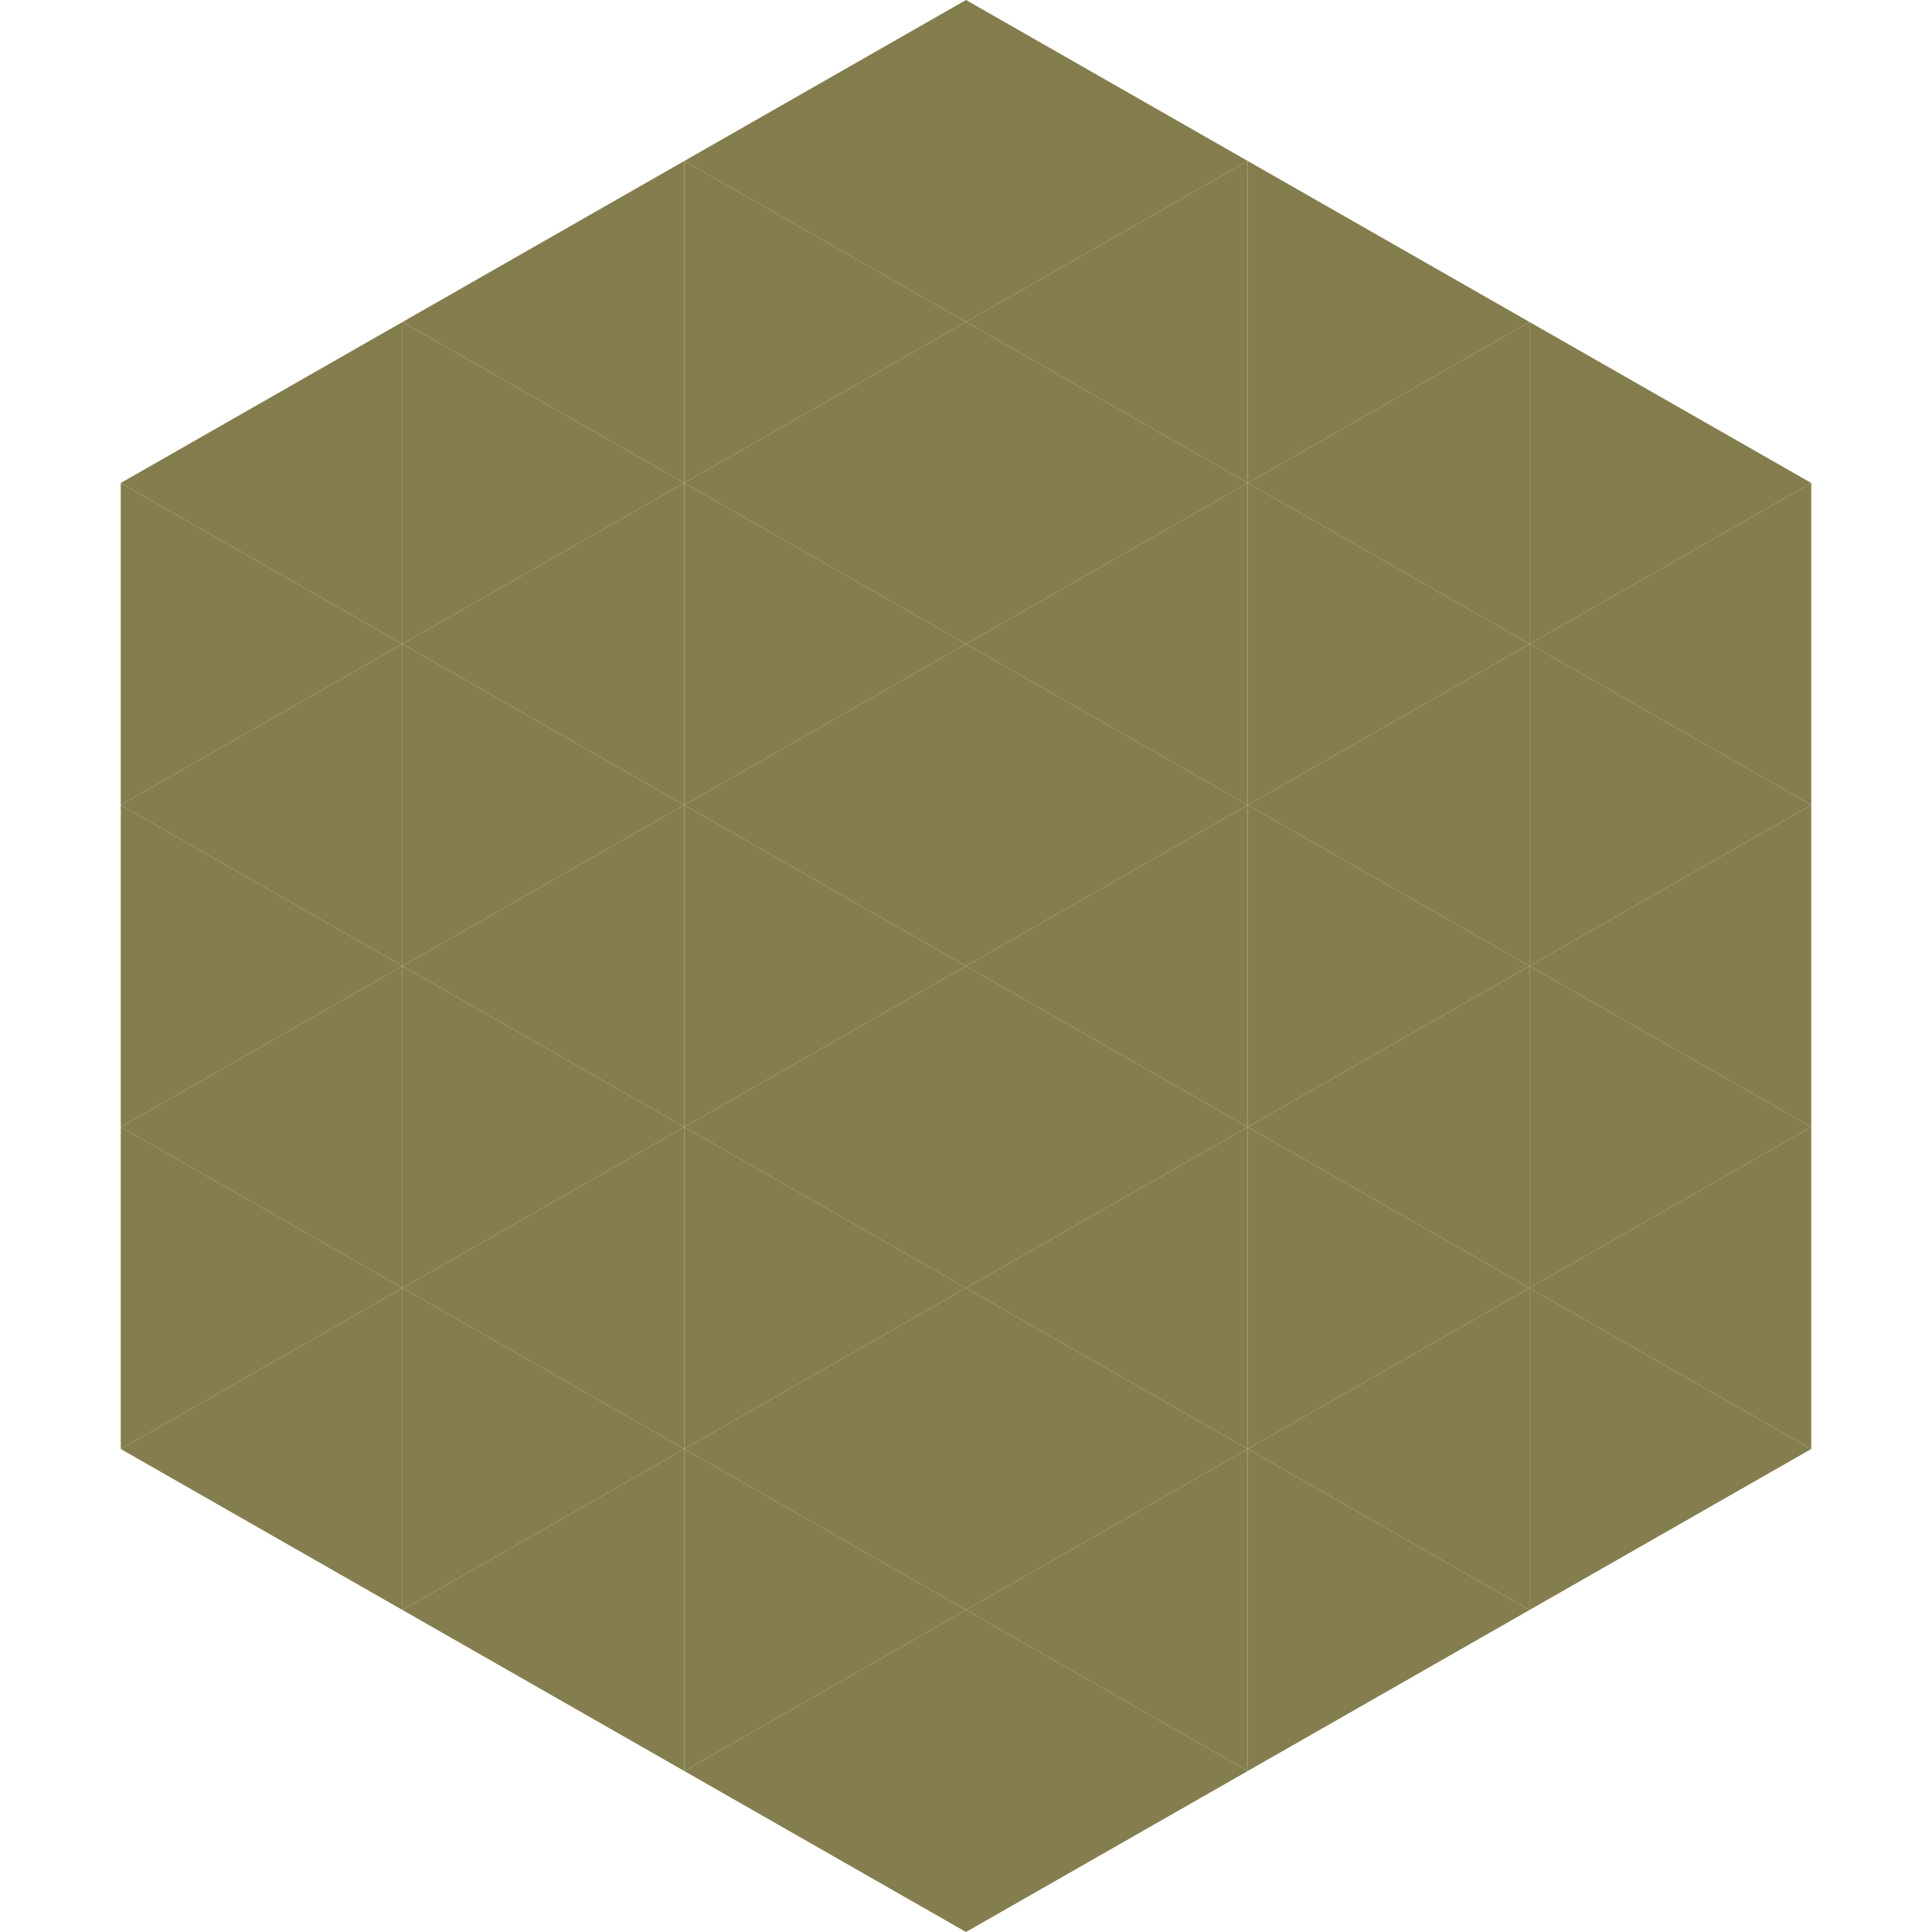
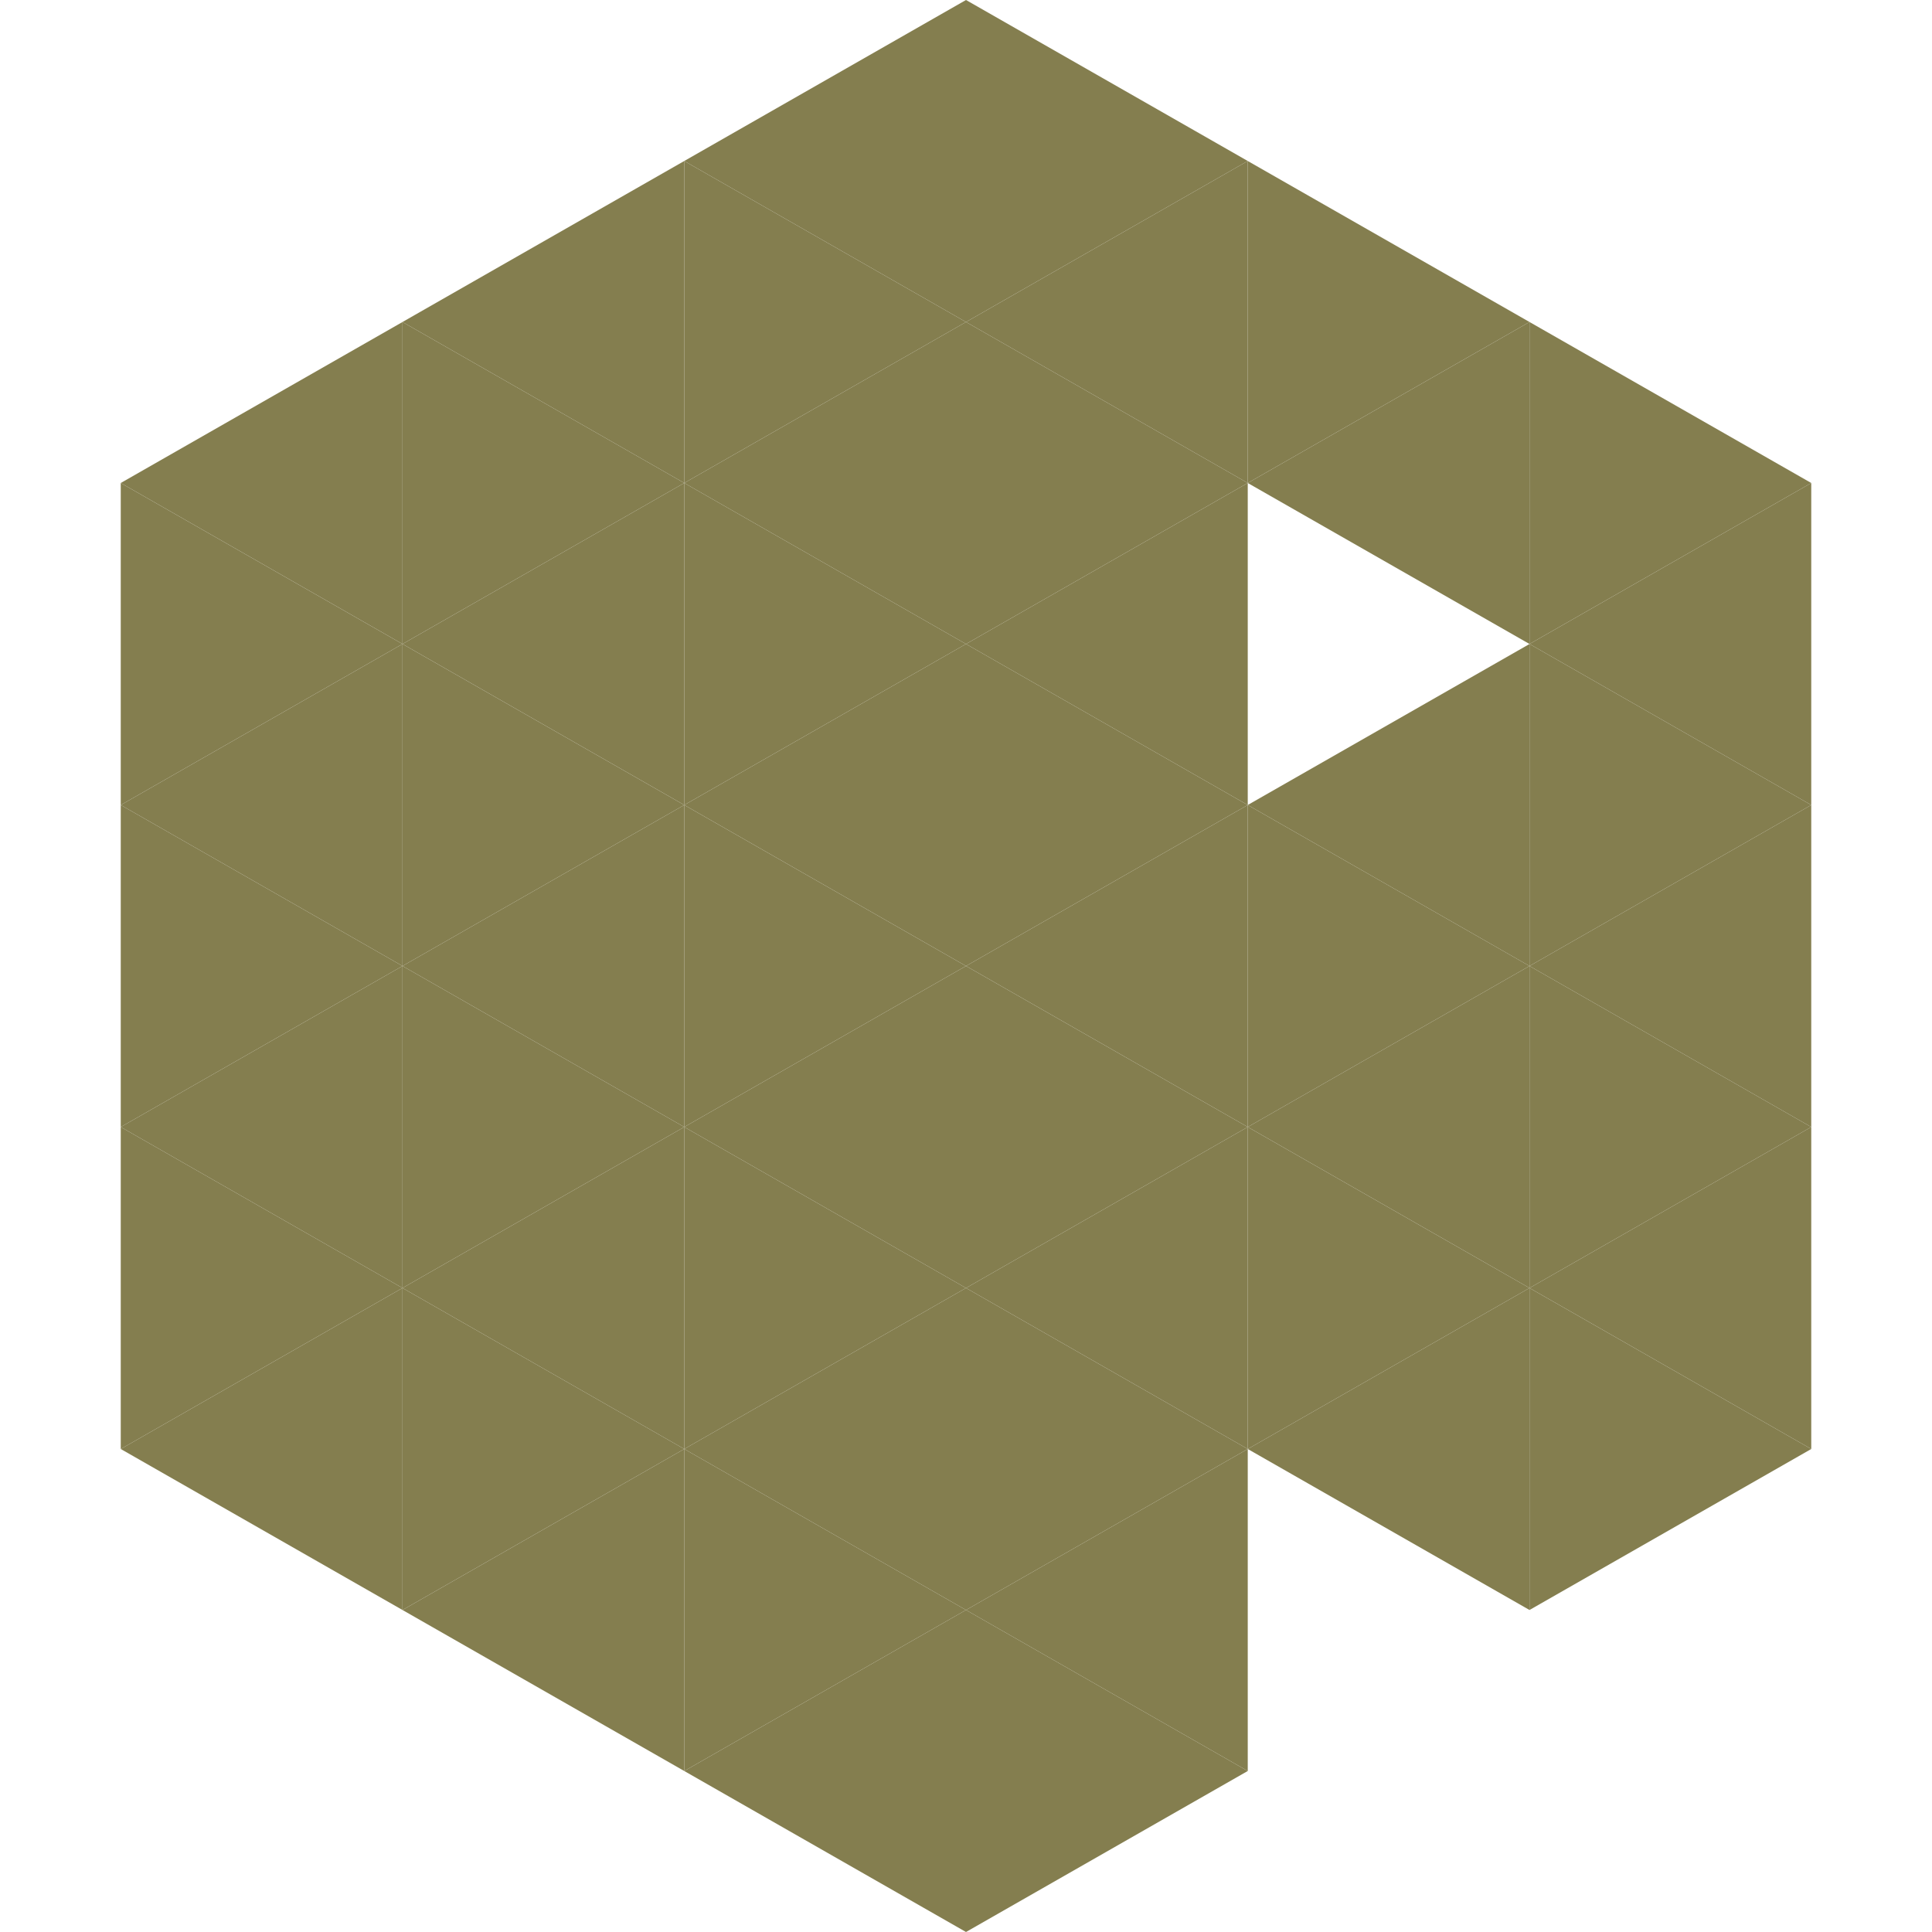
<svg xmlns="http://www.w3.org/2000/svg" width="240" height="240">
  <polygon points="50,40 15,60 50,80" style="fill:rgb(132,126,79)" />
  <polygon points="190,40 225,60 190,80" style="fill:rgb(132,126,79)" />
  <polygon points="15,60 50,80 15,100" style="fill:rgb(132,126,79)" />
  <polygon points="225,60 190,80 225,100" style="fill:rgb(132,126,79)" />
  <polygon points="50,80 15,100 50,120" style="fill:rgb(132,126,79)" />
  <polygon points="190,80 225,100 190,120" style="fill:rgb(132,126,79)" />
  <polygon points="15,100 50,120 15,140" style="fill:rgb(132,126,79)" />
  <polygon points="225,100 190,120 225,140" style="fill:rgb(132,126,79)" />
  <polygon points="50,120 15,140 50,160" style="fill:rgb(132,126,79)" />
  <polygon points="190,120 225,140 190,160" style="fill:rgb(132,126,79)" />
  <polygon points="15,140 50,160 15,180" style="fill:rgb(132,126,79)" />
  <polygon points="225,140 190,160 225,180" style="fill:rgb(132,126,79)" />
  <polygon points="50,160 15,180 50,200" style="fill:rgb(132,126,79)" />
  <polygon points="190,160 225,180 190,200" style="fill:rgb(132,126,79)" />
  <polygon points="15,180 50,200 15,220" style="fill:rgb(255,255,255); fill-opacity:0" />
  <polygon points="225,180 190,200 225,220" style="fill:rgb(255,255,255); fill-opacity:0" />
-   <polygon points="50,0 85,20 50,40" style="fill:rgb(255,255,255); fill-opacity:0" />
  <polygon points="190,0 155,20 190,40" style="fill:rgb(255,255,255); fill-opacity:0" />
  <polygon points="85,20 50,40 85,60" style="fill:rgb(132,126,79)" />
  <polygon points="155,20 190,40 155,60" style="fill:rgb(132,126,79)" />
  <polygon points="50,40 85,60 50,80" style="fill:rgb(132,126,79)" />
  <polygon points="190,40 155,60 190,80" style="fill:rgb(132,126,79)" />
  <polygon points="85,60 50,80 85,100" style="fill:rgb(132,126,79)" />
-   <polygon points="155,60 190,80 155,100" style="fill:rgb(132,126,79)" />
  <polygon points="50,80 85,100 50,120" style="fill:rgb(132,126,79)" />
  <polygon points="190,80 155,100 190,120" style="fill:rgb(132,126,79)" />
  <polygon points="85,100 50,120 85,140" style="fill:rgb(132,126,79)" />
  <polygon points="155,100 190,120 155,140" style="fill:rgb(132,126,79)" />
  <polygon points="50,120 85,140 50,160" style="fill:rgb(132,126,79)" />
  <polygon points="190,120 155,140 190,160" style="fill:rgb(132,126,79)" />
  <polygon points="85,140 50,160 85,180" style="fill:rgb(132,126,79)" />
  <polygon points="155,140 190,160 155,180" style="fill:rgb(132,126,79)" />
  <polygon points="50,160 85,180 50,200" style="fill:rgb(132,126,79)" />
  <polygon points="190,160 155,180 190,200" style="fill:rgb(132,126,79)" />
  <polygon points="85,180 50,200 85,220" style="fill:rgb(132,126,79)" />
-   <polygon points="155,180 190,200 155,220" style="fill:rgb(132,126,79)" />
  <polygon points="120,0 85,20 120,40" style="fill:rgb(132,126,79)" />
  <polygon points="120,0 155,20 120,40" style="fill:rgb(132,126,79)" />
  <polygon points="85,20 120,40 85,60" style="fill:rgb(132,126,79)" />
  <polygon points="155,20 120,40 155,60" style="fill:rgb(132,126,79)" />
  <polygon points="120,40 85,60 120,80" style="fill:rgb(132,126,79)" />
  <polygon points="120,40 155,60 120,80" style="fill:rgb(132,126,79)" />
  <polygon points="85,60 120,80 85,100" style="fill:rgb(132,126,79)" />
  <polygon points="155,60 120,80 155,100" style="fill:rgb(132,126,79)" />
  <polygon points="120,80 85,100 120,120" style="fill:rgb(132,126,79)" />
  <polygon points="120,80 155,100 120,120" style="fill:rgb(132,126,79)" />
  <polygon points="85,100 120,120 85,140" style="fill:rgb(132,126,79)" />
  <polygon points="155,100 120,120 155,140" style="fill:rgb(132,126,79)" />
  <polygon points="120,120 85,140 120,160" style="fill:rgb(132,126,79)" />
  <polygon points="120,120 155,140 120,160" style="fill:rgb(132,126,79)" />
  <polygon points="85,140 120,160 85,180" style="fill:rgb(132,126,79)" />
  <polygon points="155,140 120,160 155,180" style="fill:rgb(132,126,79)" />
  <polygon points="120,160 85,180 120,200" style="fill:rgb(132,126,79)" />
  <polygon points="120,160 155,180 120,200" style="fill:rgb(132,126,79)" />
  <polygon points="85,180 120,200 85,220" style="fill:rgb(132,126,79)" />
  <polygon points="155,180 120,200 155,220" style="fill:rgb(132,126,79)" />
  <polygon points="120,200 85,220 120,240" style="fill:rgb(132,126,79)" />
  <polygon points="120,200 155,220 120,240" style="fill:rgb(132,126,79)" />
  <polygon points="85,220 120,240 85,260" style="fill:rgb(255,255,255); fill-opacity:0" />
  <polygon points="155,220 120,240 155,260" style="fill:rgb(255,255,255); fill-opacity:0" />
</svg>